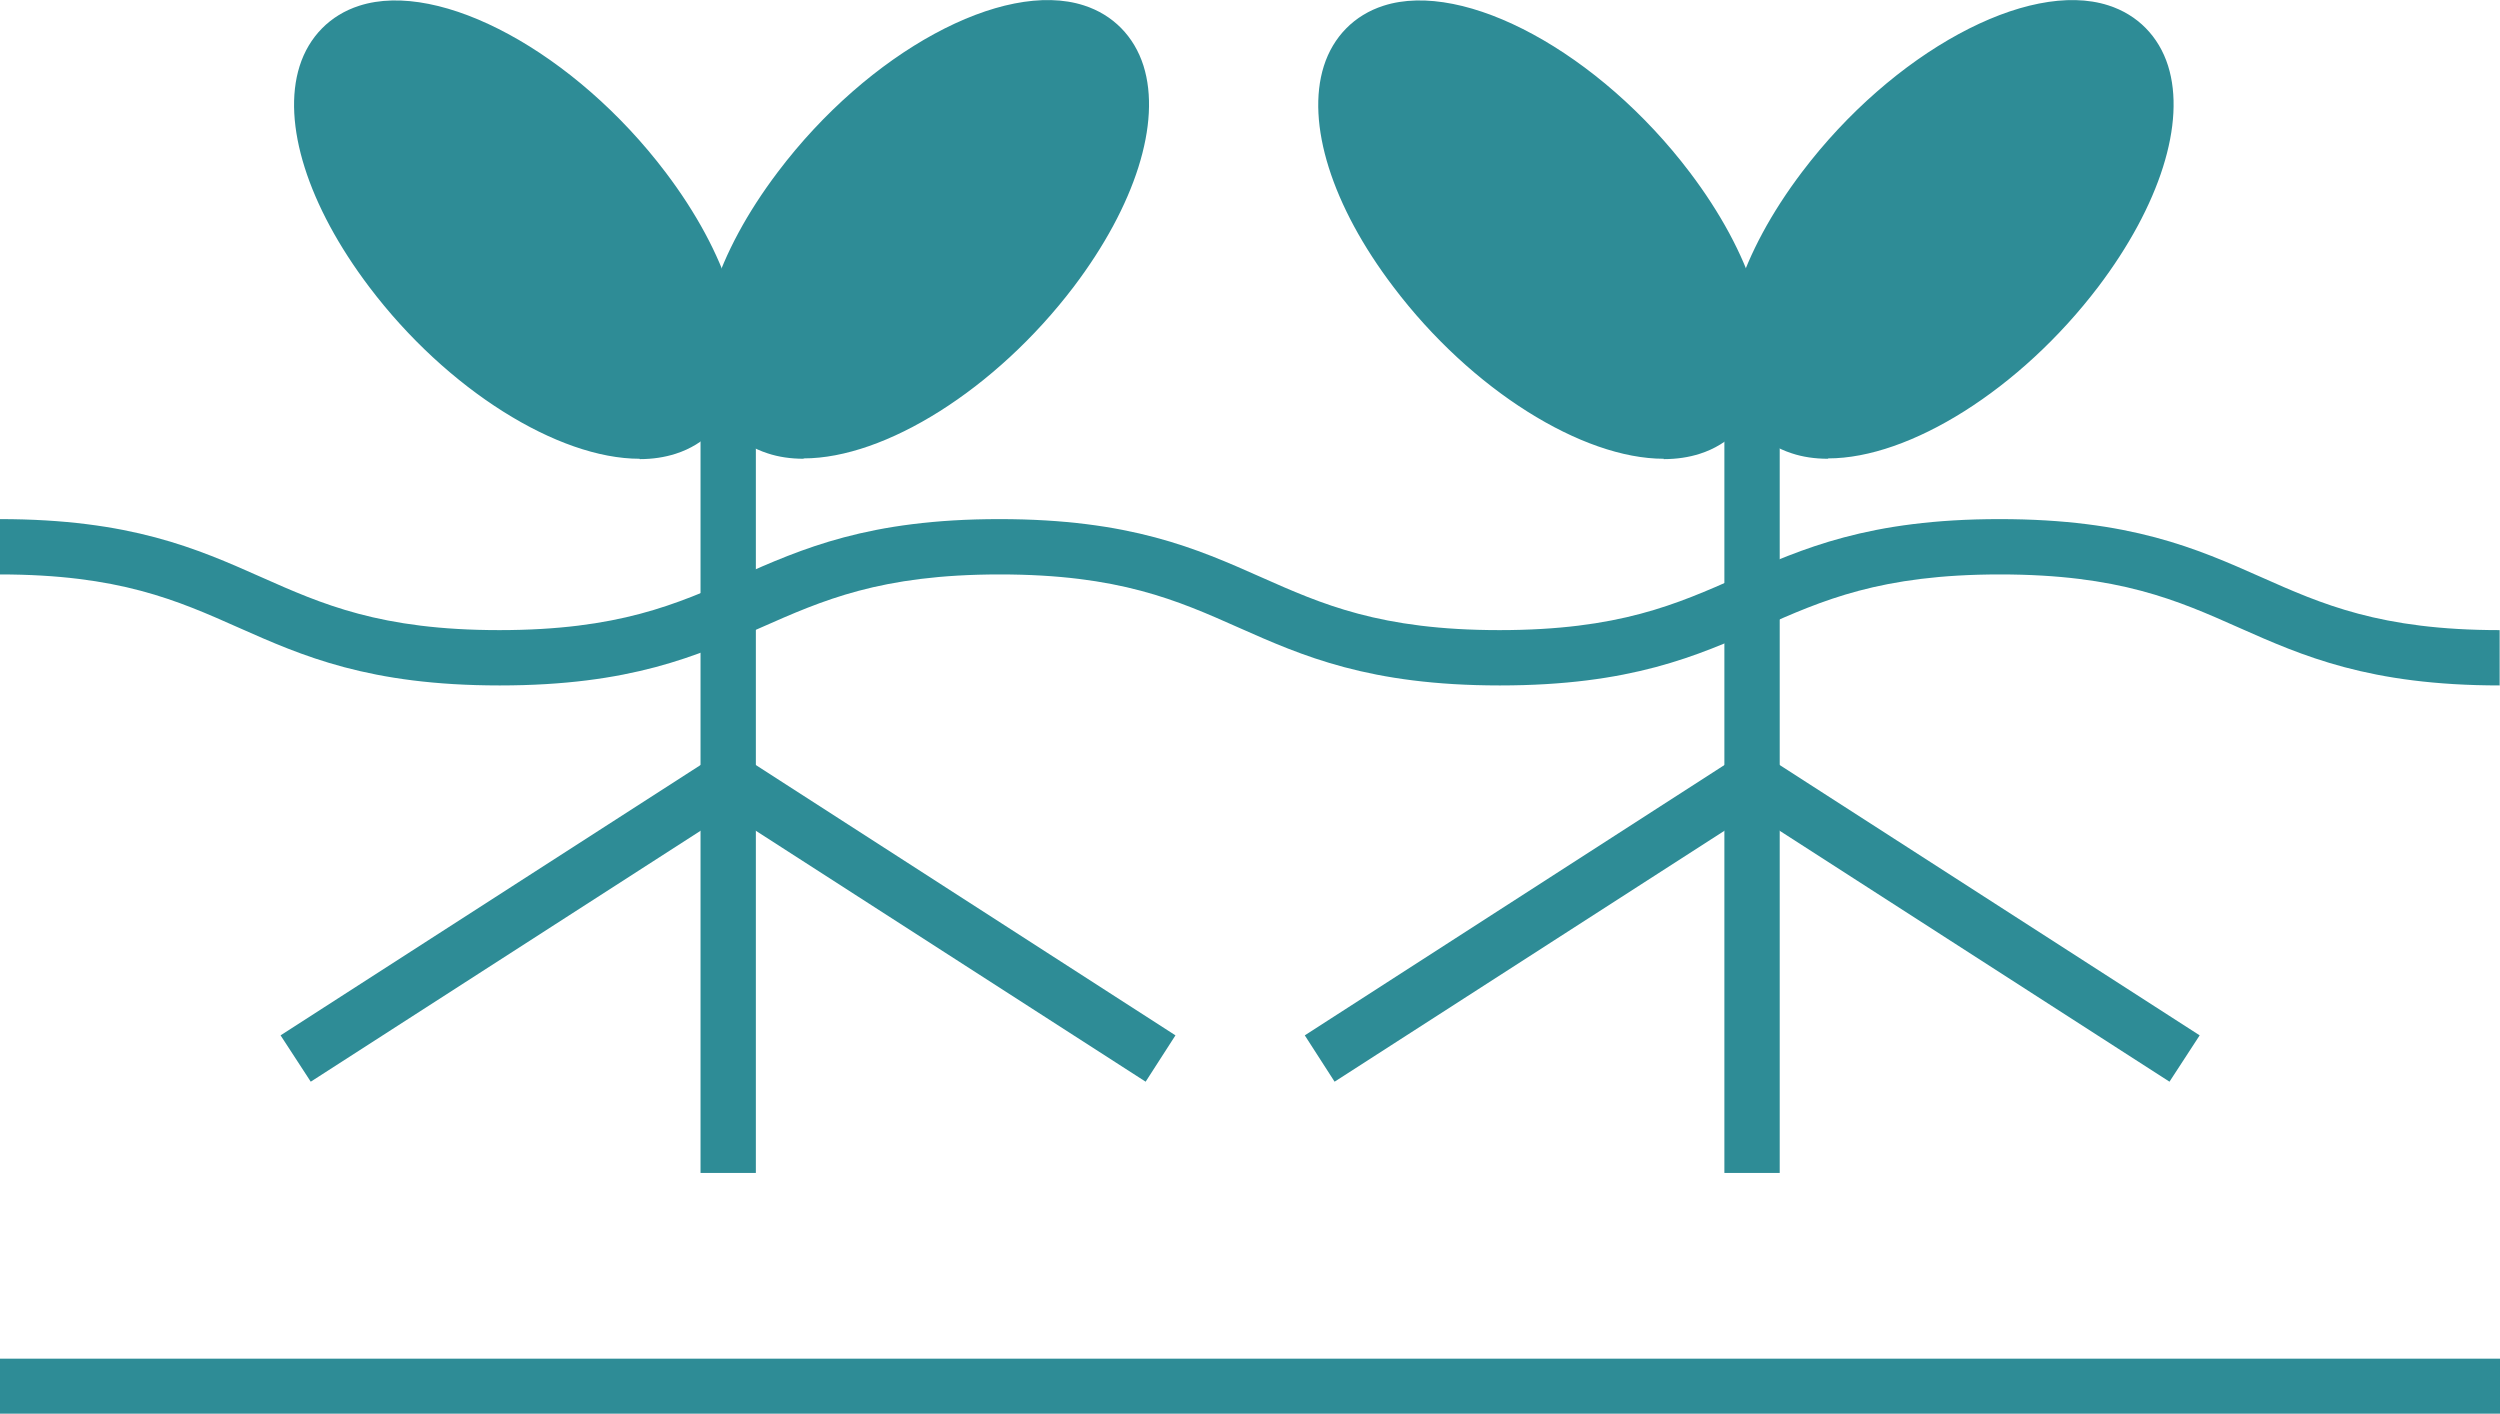
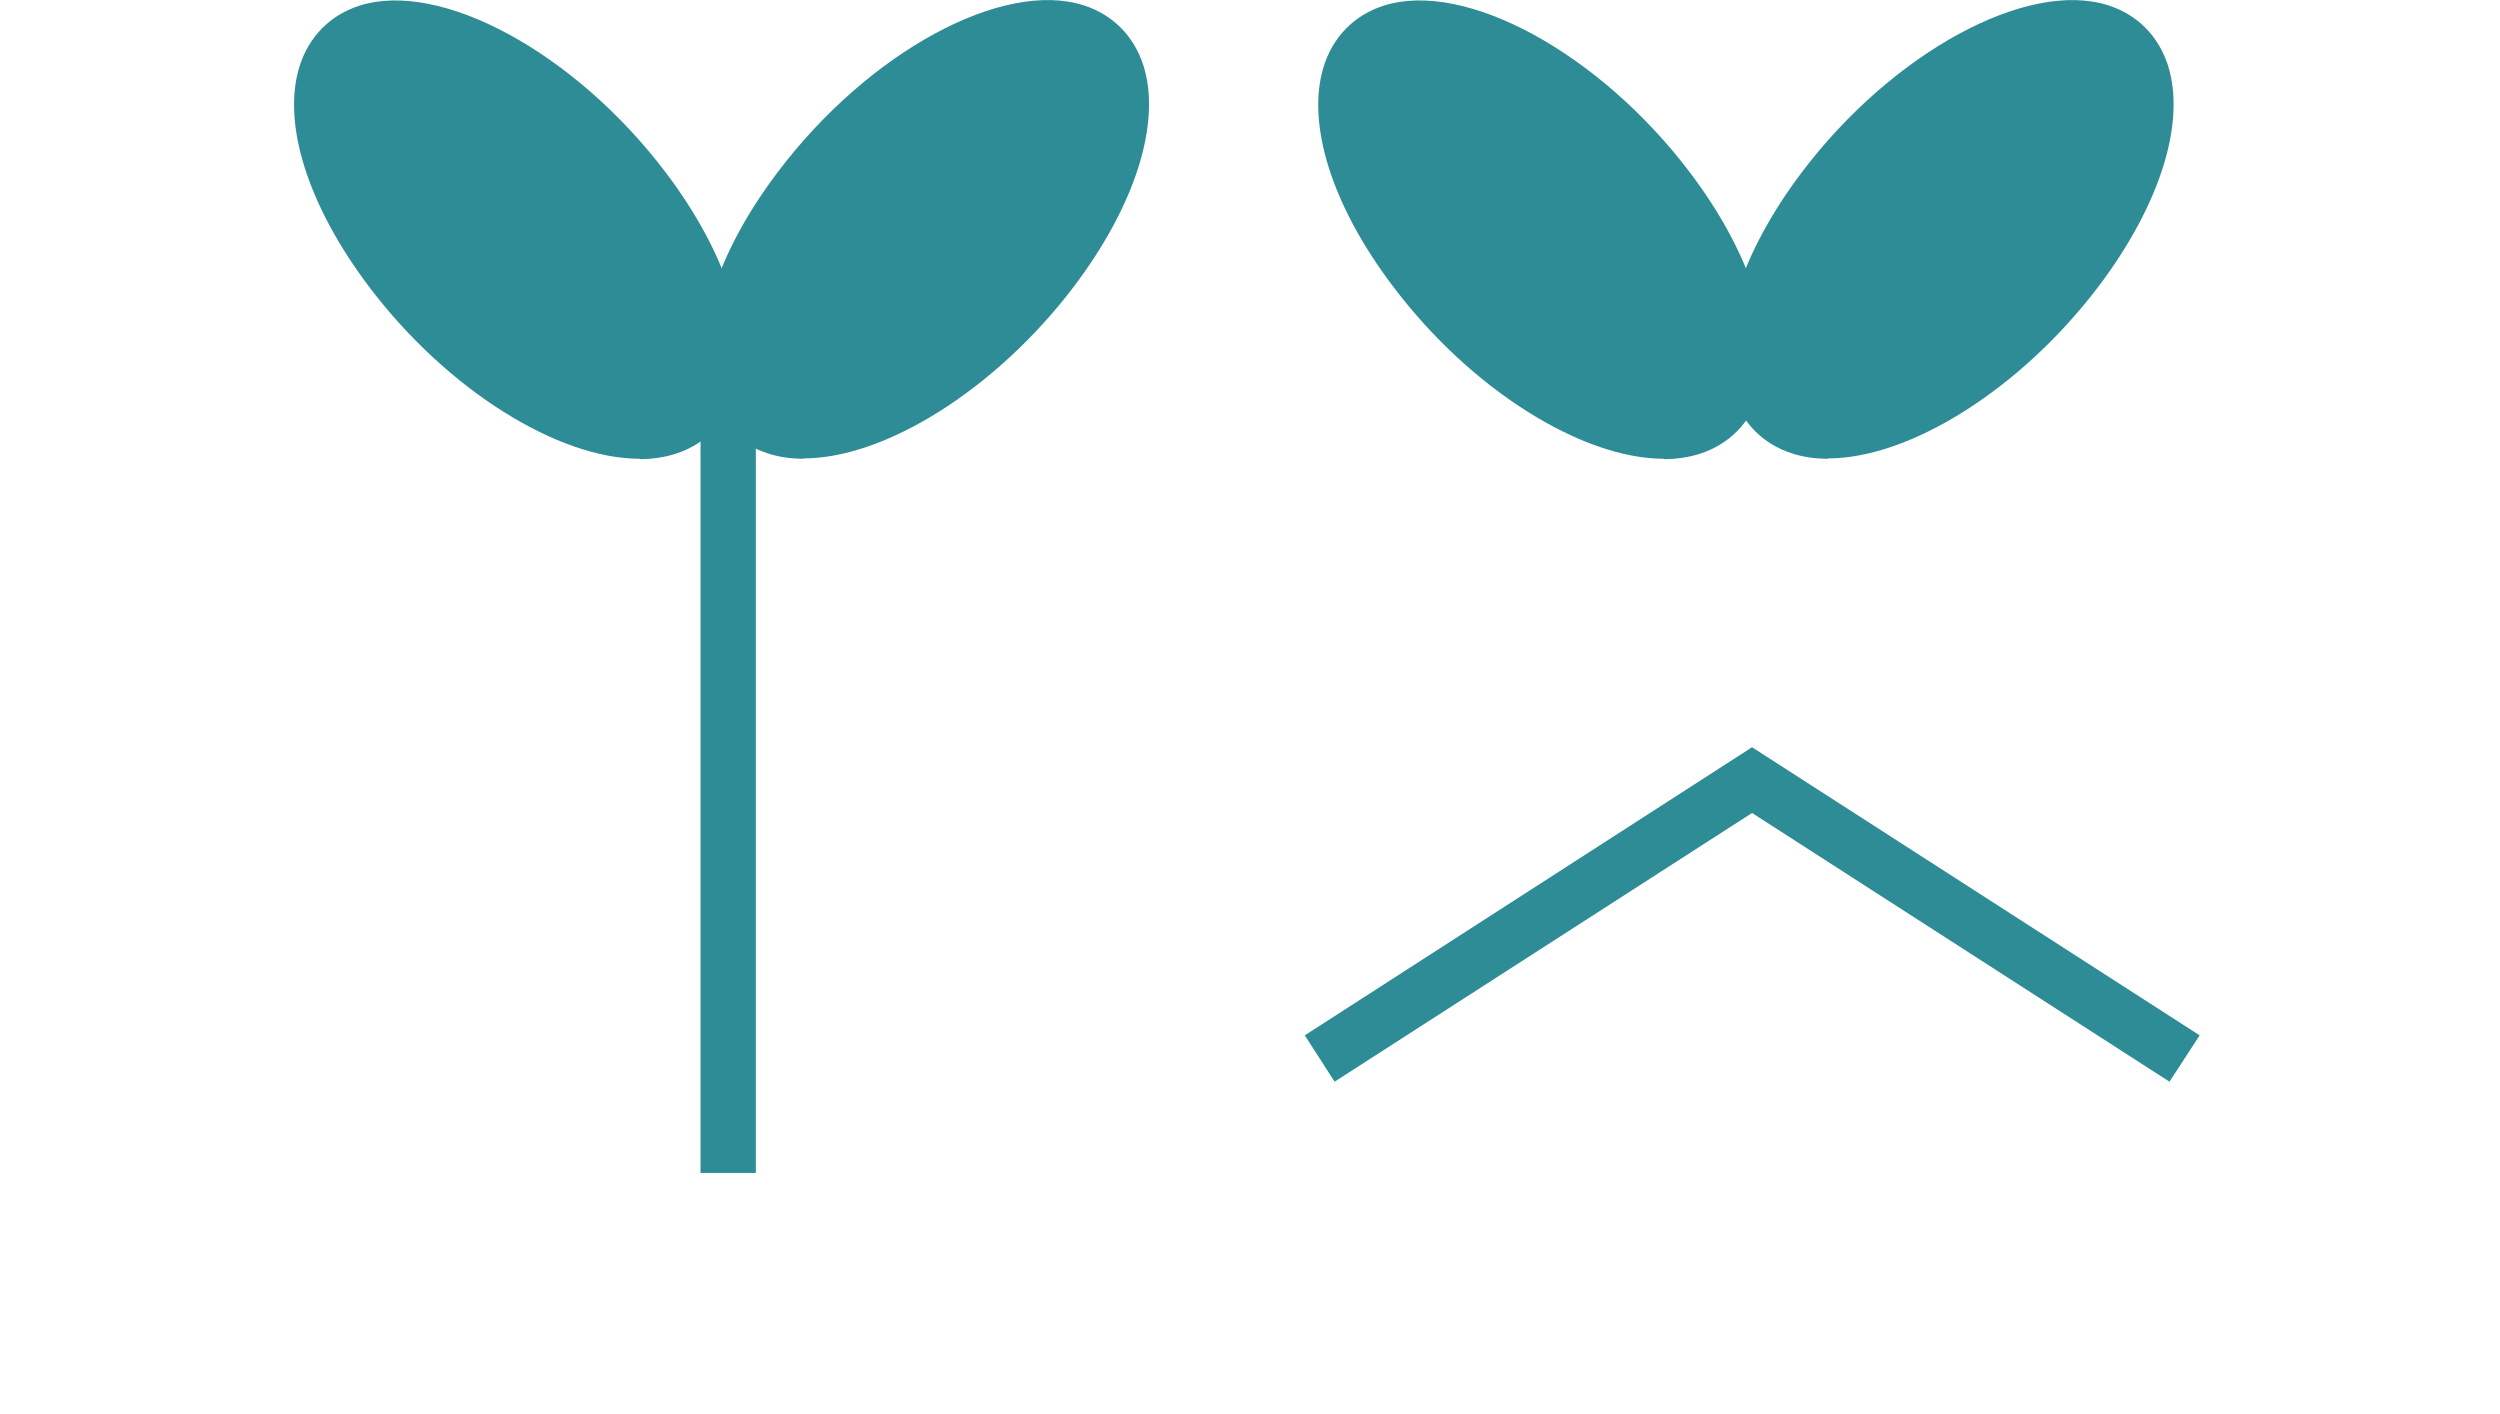
<svg xmlns="http://www.w3.org/2000/svg" id="_レイヤー_2" data-name="レイヤー 2" viewBox="0 0 69.59 39.35">
  <defs>
    <style>
      .cls-1 {
        fill: #2e8c96;
      }
    </style>
  </defs>
  <g id="_レイヤー_1-2" data-name="レイヤー 1">
    <g>
      <path class="cls-1" d="m17.91,5.25c2.3,3.04,2.6,6.01.66,6.64-1.94.63-5.38-1.33-7.68-4.37-2.3-3.04-2.6-6.01-.66-6.64,1.94-.63,5.38,1.33,7.68,4.37" />
      <path class="cls-1" d="m17.8,12.77c-2.26,0-5.35-1.91-7.52-4.78-1.71-2.26-2.44-4.56-1.94-6.15.26-.82.85-1.42,1.66-1.68,2.26-.73,6.01,1.31,8.53,4.64,1.71,2.26,2.44,4.56,1.94,6.15-.26.82-.85,1.42-1.66,1.68-.31.1-.65.15-1,.15ZM11.02,1.53c-.2,0-.39.03-.55.08-.34.11-.55.33-.67.68-.26.82.03,2.56,1.7,4.76,2.26,2.99,5.41,4.56,6.83,4.1.34-.11.55-.33.67-.68.26-.82-.03-2.56-1.7-4.76h0c-2-2.64-4.7-4.18-6.28-4.18Z" />
      <path class="cls-1" d="m22.26,5.25c-2.3,3.04-2.6,6.01-.66,6.64,1.94.63,5.38-1.33,7.68-4.37,2.3-3.04,2.6-6.01.66-6.64-1.94-.63-5.38,1.33-7.68,4.37" />
      <path class="cls-1" d="m22.37,12.77c-.36,0-.7-.05-1-.15-.81-.26-1.4-.86-1.66-1.68-.5-1.59.23-3.89,1.94-6.15h0C24.17,1.45,27.91-.58,30.17.15c.81.26,1.4.86,1.66,1.68.5,1.59-.23,3.89-1.94,6.15-2.18,2.87-5.26,4.78-7.52,4.78Zm.5-7.05h0c-1.67,2.2-1.96,3.94-1.7,4.76.11.35.32.57.67.68,1.42.46,4.57-1.12,6.83-4.1,1.67-2.2,1.96-3.94,1.7-4.76-.11-.35-.32-.57-.67-.68-1.42-.46-4.57,1.12-6.83,4.1Z" />
      <rect class="cls-1" x="19.5" y="9.92" width="1.54" height="22.73" />
-       <polygon class="cls-1" points="31.89 30.11 20.27 22.63 8.65 30.11 7.81 28.82 20.27 20.8 32.72 28.82 31.89 30.11" />
      <path class="cls-1" d="m46.42,5.25c2.3,3.04,2.6,6.01.66,6.64-1.94.63-5.38-1.33-7.68-4.37-2.3-3.04-2.6-6.01-.66-6.64,1.94-.63,5.38,1.33,7.68,4.37" />
      <path class="cls-1" d="m46.31,12.77c-2.26,0-5.35-1.91-7.52-4.78-1.72-2.26-2.44-4.56-1.94-6.15.26-.82.85-1.42,1.66-1.68,2.26-.73,6.01,1.31,8.53,4.64,1.71,2.26,2.44,4.56,1.94,6.15-.26.82-.85,1.42-1.66,1.68-.31.1-.65.15-1.01.15Zm-6.78-11.23c-.2,0-.39.03-.55.08-.34.11-.56.33-.67.68-.26.82.03,2.56,1.7,4.76,2.26,2.99,5.41,4.56,6.83,4.1.34-.11.55-.33.67-.68.26-.82-.03-2.56-1.7-4.76-2-2.64-4.7-4.18-6.28-4.18Z" />
      <path class="cls-1" d="m50.76,5.25c-2.3,3.04-2.6,6.01-.66,6.64,1.94.63,5.38-1.33,7.68-4.37,2.3-3.04,2.6-6.01.66-6.64-1.94-.63-5.38,1.33-7.68,4.37" />
      <path class="cls-1" d="m50.88,12.77c-.36,0-.7-.05-1-.15-.81-.26-1.4-.86-1.66-1.68-.5-1.59.23-3.89,1.94-6.15h0c2.52-3.33,6.27-5.37,8.53-4.64.81.26,1.4.86,1.66,1.68.5,1.59-.23,3.89-1.94,6.15-2.18,2.87-5.26,4.78-7.52,4.78Zm6.78-11.23c-1.57,0-4.27,1.54-6.28,4.18h0c-1.67,2.2-1.96,3.94-1.7,4.76.11.35.32.57.67.68,1.42.46,4.57-1.12,6.83-4.1,1.67-2.2,1.96-3.94,1.7-4.76-.11-.35-.32-.57-.67-.68-.16-.05-.35-.08-.55-.08Z" />
-       <rect class="cls-1" x="48" y="9.92" width="1.54" height="22.73" />
      <polygon class="cls-1" points="37.15 30.11 36.32 28.82 48.77 20.8 61.23 28.82 60.39 30.11 48.77 22.63 37.15 30.11" />
-       <path class="cls-1" d="m69.59,19.08c-3.64,0-5.49-.82-7.27-1.61-1.71-.76-3.33-1.48-6.65-1.48s-4.94.72-6.65,1.48c-1.78.79-3.63,1.61-7.27,1.61s-5.49-.82-7.27-1.61c-1.71-.76-3.33-1.48-6.65-1.48s-4.93.72-6.65,1.48c-1.78.79-3.63,1.61-7.27,1.61s-5.49-.82-7.27-1.61c-1.71-.76-3.33-1.48-6.65-1.48v-1.54c3.64,0,5.49.82,7.27,1.61,1.71.76,3.33,1.48,6.64,1.48s4.93-.72,6.65-1.48c1.78-.79,3.63-1.61,7.27-1.61s5.49.82,7.27,1.61c1.71.76,3.33,1.48,6.65,1.48s4.93-.72,6.65-1.48c1.78-.79,3.63-1.61,7.27-1.61s5.49.82,7.27,1.61c1.71.76,3.33,1.48,6.65,1.48v1.54Z" />
-       <rect class="cls-1" y="37.82" width="69.59" height="1.54" />
    </g>
  </g>
</svg>